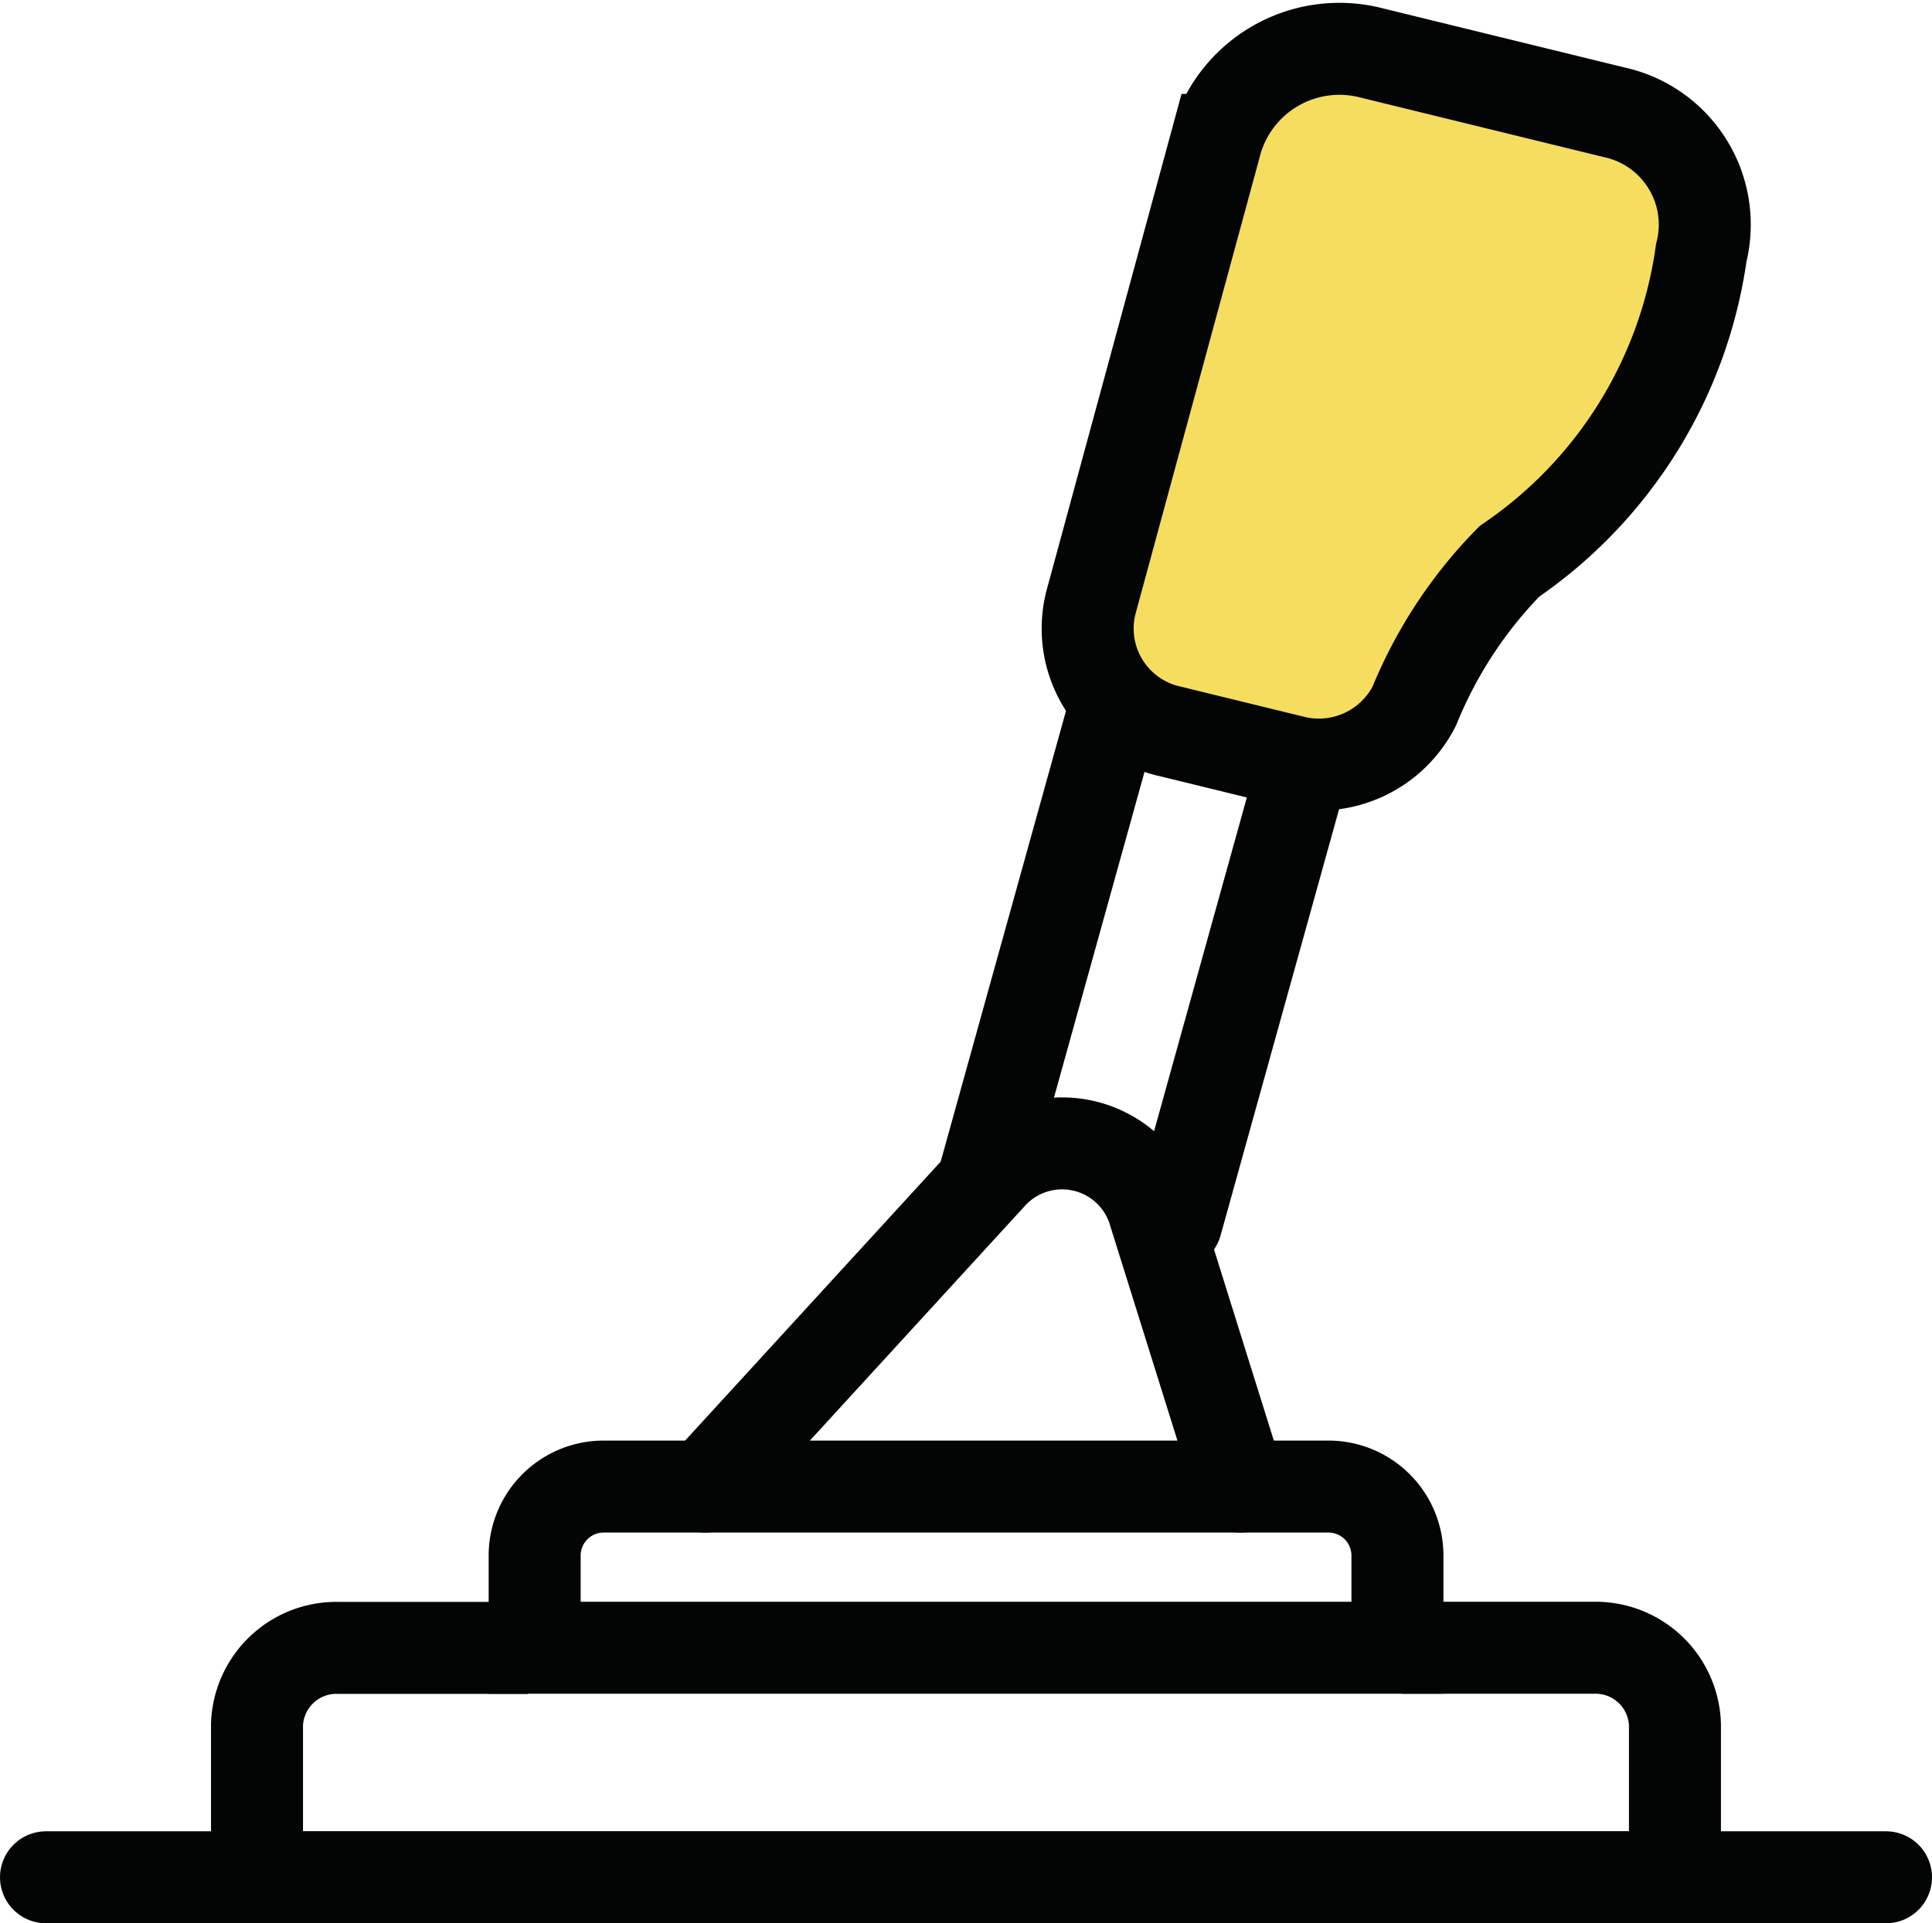
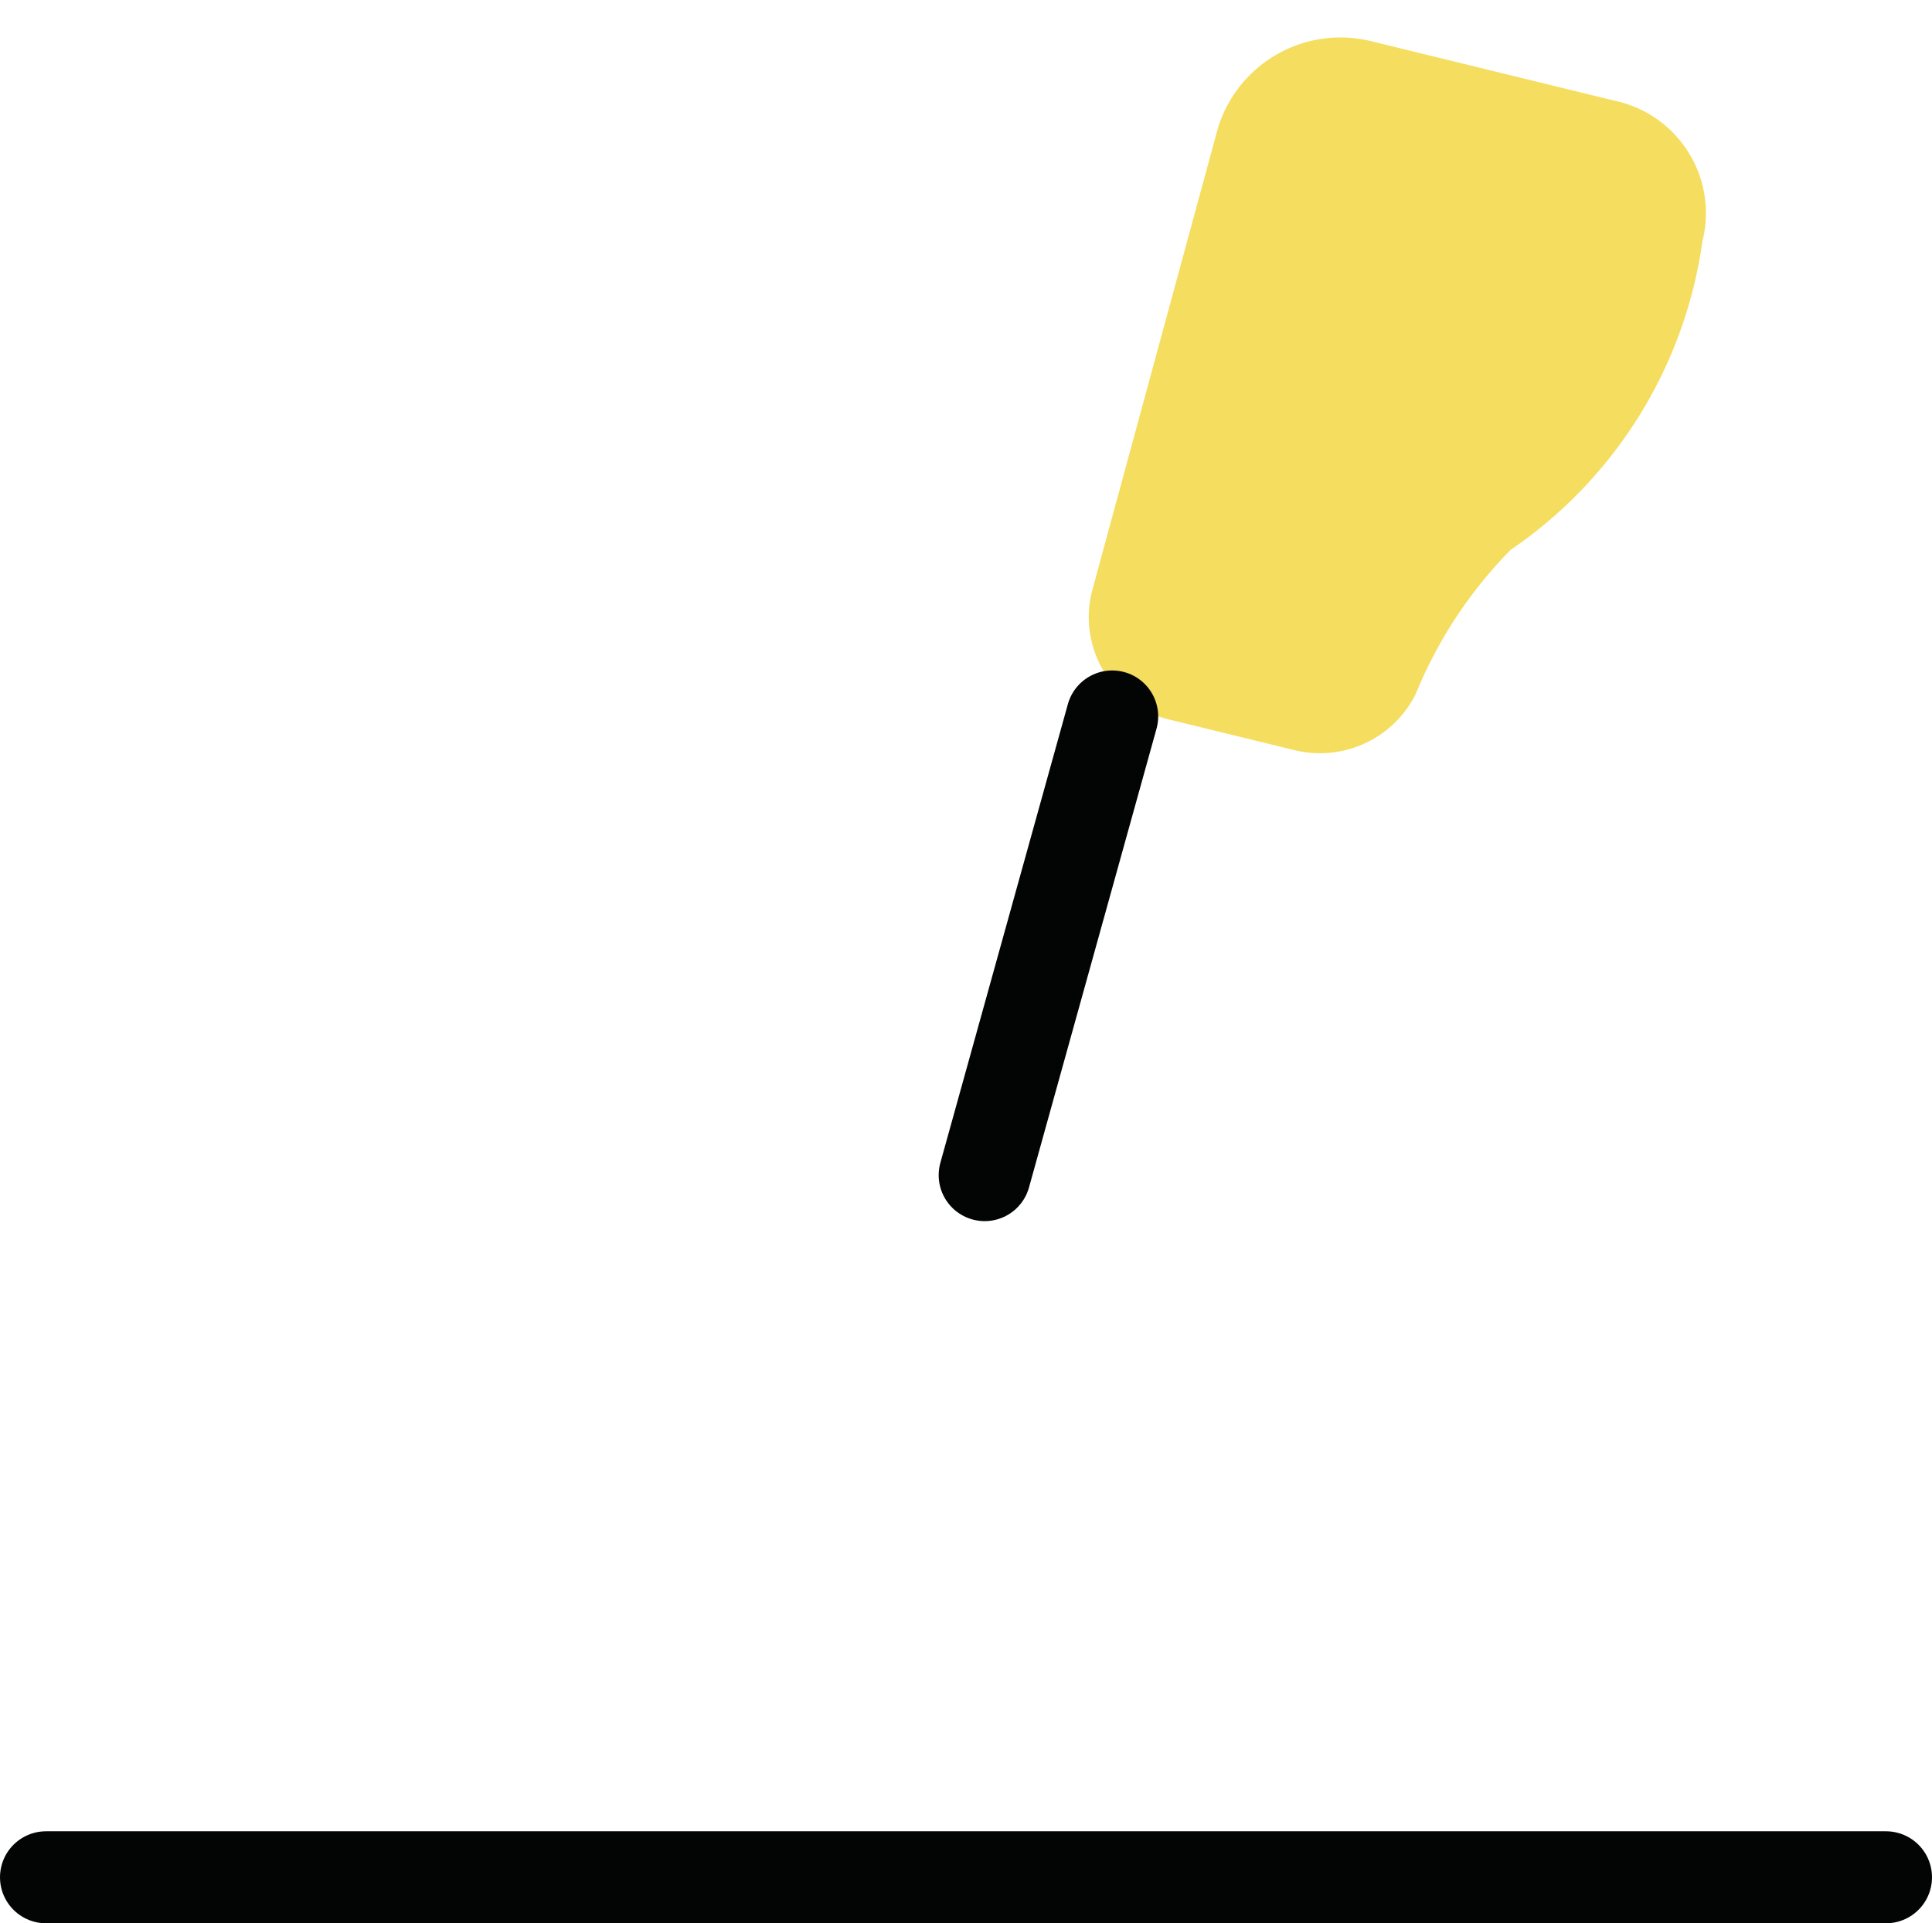
<svg xmlns="http://www.w3.org/2000/svg" width="42" height="41.821" viewBox="0 0 42 41.821">
  <g id="기어스틱" transform="translate(-33.958 -507.248)">
    <path id="패스_6762" data-name="패스 6762" d="M63.209,523.554l-2.638-.645a2.292,2.292,0,0,1-1.742-2.8l2.736-10.066a2.787,2.787,0,0,1,3.375-1.889L70.2,509.44a2.5,2.5,0,0,1,1.9,3.056,9.753,9.753,0,0,1-4.17,6.709,9.7,9.7,0,0,0-2.067,3.144A2.328,2.328,0,0,1,63.209,523.554Z" transform="translate(-1.133)" fill="#f5dd5f" />
    <g id="그룹_13517" data-name="그룹 13517" transform="translate(34.958 508.316)">
-       <path id="패스_6763" data-name="패스 6763" d="M64.667,546.818h4.164A1.726,1.726,0,0,1,70.6,548.5v3.312H39.775V548.5a1.726,1.726,0,0,1,1.77-1.679h4.121" transform="translate(-35.188 -512.056)" fill="none" stroke="#030504" stroke-width="2" />
-       <path id="사각형_2982" data-name="사각형 2982" d="M1.5,0H17.256a1.5,1.5,0,0,1,1.5,1.5V3.505a0,0,0,0,1,0,0H0a0,0,0,0,1,0,0V1.5A1.5,1.5,0,0,1,1.5,0Z" transform="translate(10.623 31.257)" fill="none" stroke="#030504" stroke-width="2" />
      <line id="선_370" data-name="선 370" x2="40" transform="translate(0 39.753)" fill="none" stroke="#030504" stroke-linecap="round" stroke-width="2" />
-       <path id="패스_6764" data-name="패스 6764" d="M61.632,542.141l-1.9-6.073a2.089,2.089,0,0,0-3.5-.721l-6.223,6.794" transform="translate(-35.675 -510.884)" fill="none" stroke="#030504" stroke-linecap="round" stroke-width="2" />
      <line id="선_371" data-name="선 371" y1="9.974" x2="2.772" transform="translate(20.406 14.511)" fill="none" stroke="#030504" stroke-linecap="round" stroke-width="2" />
-       <line id="선_372" data-name="선 372" y1="9.974" x2="2.772" transform="translate(24.571 15.554)" fill="none" stroke="#030504" stroke-linecap="round" stroke-width="2" />
-       <path id="패스_6765" data-name="패스 6765" d="M63.184,523.827l-2.638-.645a2.292,2.292,0,0,1-1.742-2.8l2.736-10.066a2.787,2.787,0,0,1,3.375-1.889l5.259,1.287a2.5,2.5,0,0,1,1.9,3.057,9.747,9.747,0,0,1-4.169,6.708,9.719,9.719,0,0,0-2.068,3.145A2.327,2.327,0,0,1,63.184,523.827Z" transform="translate(-36.09 -508.342)" fill="none" stroke="#030504" stroke-linecap="round" stroke-width="2" />
    </g>
  </g>
</svg>